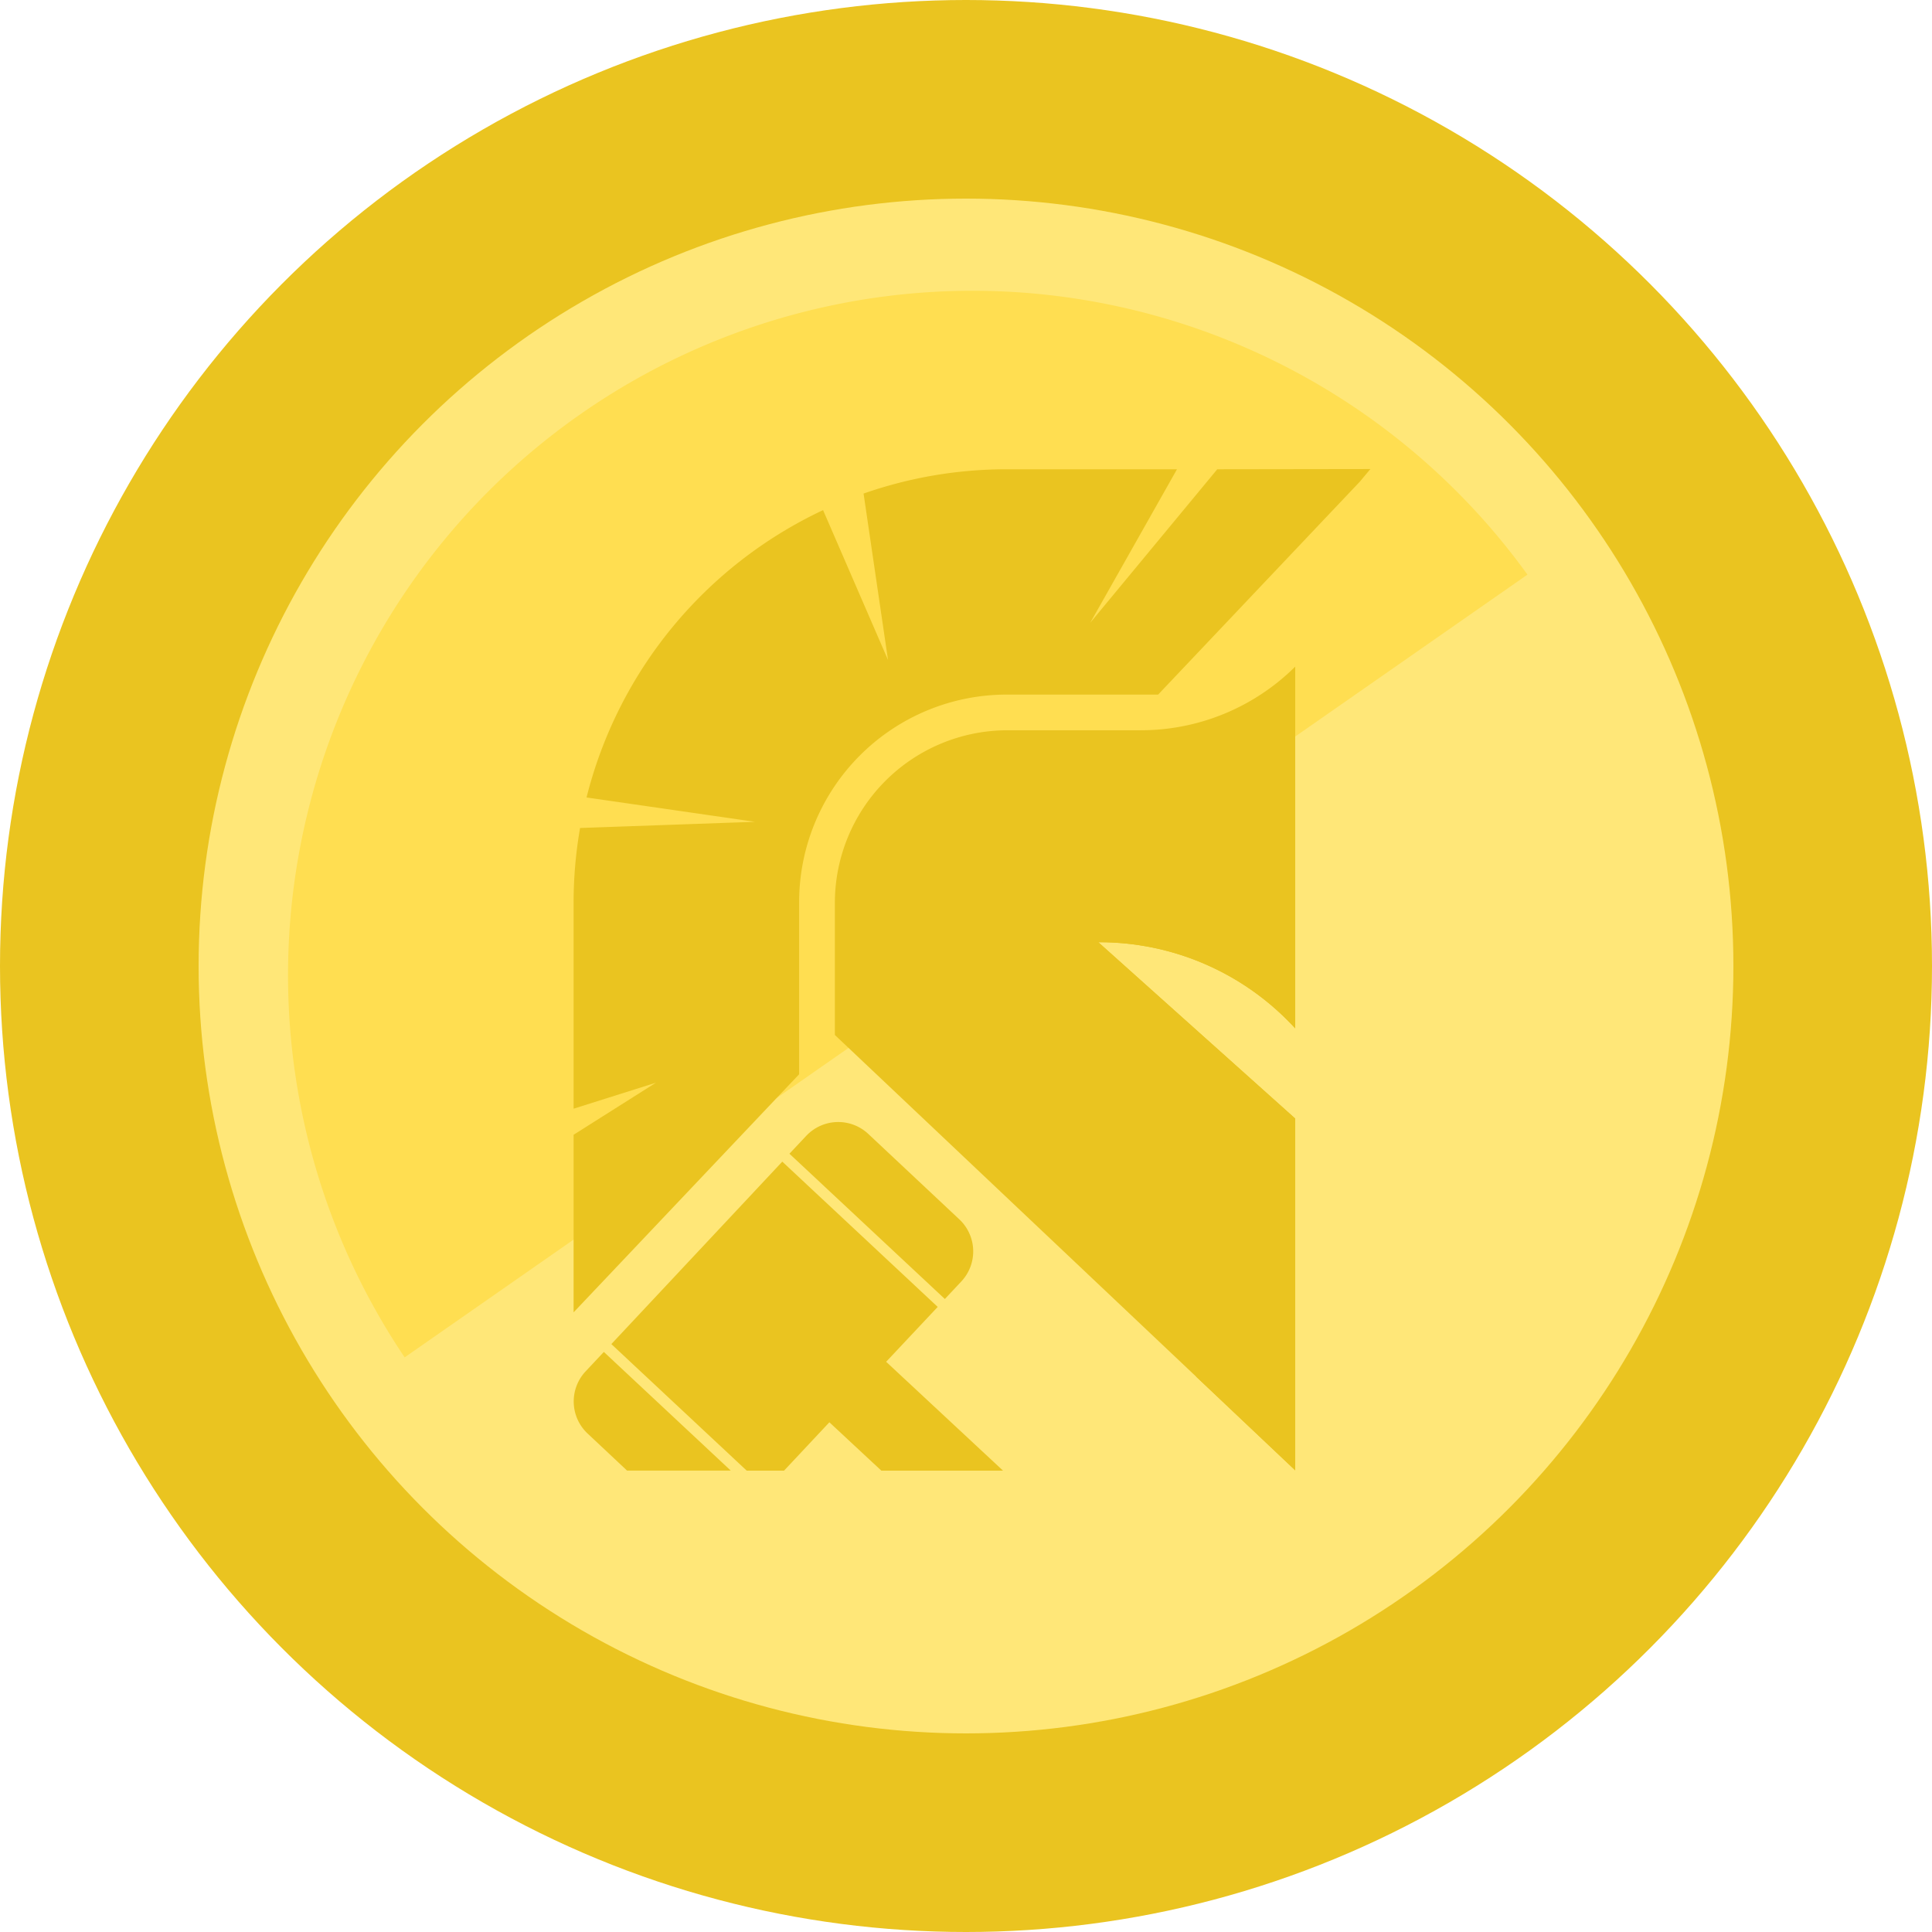
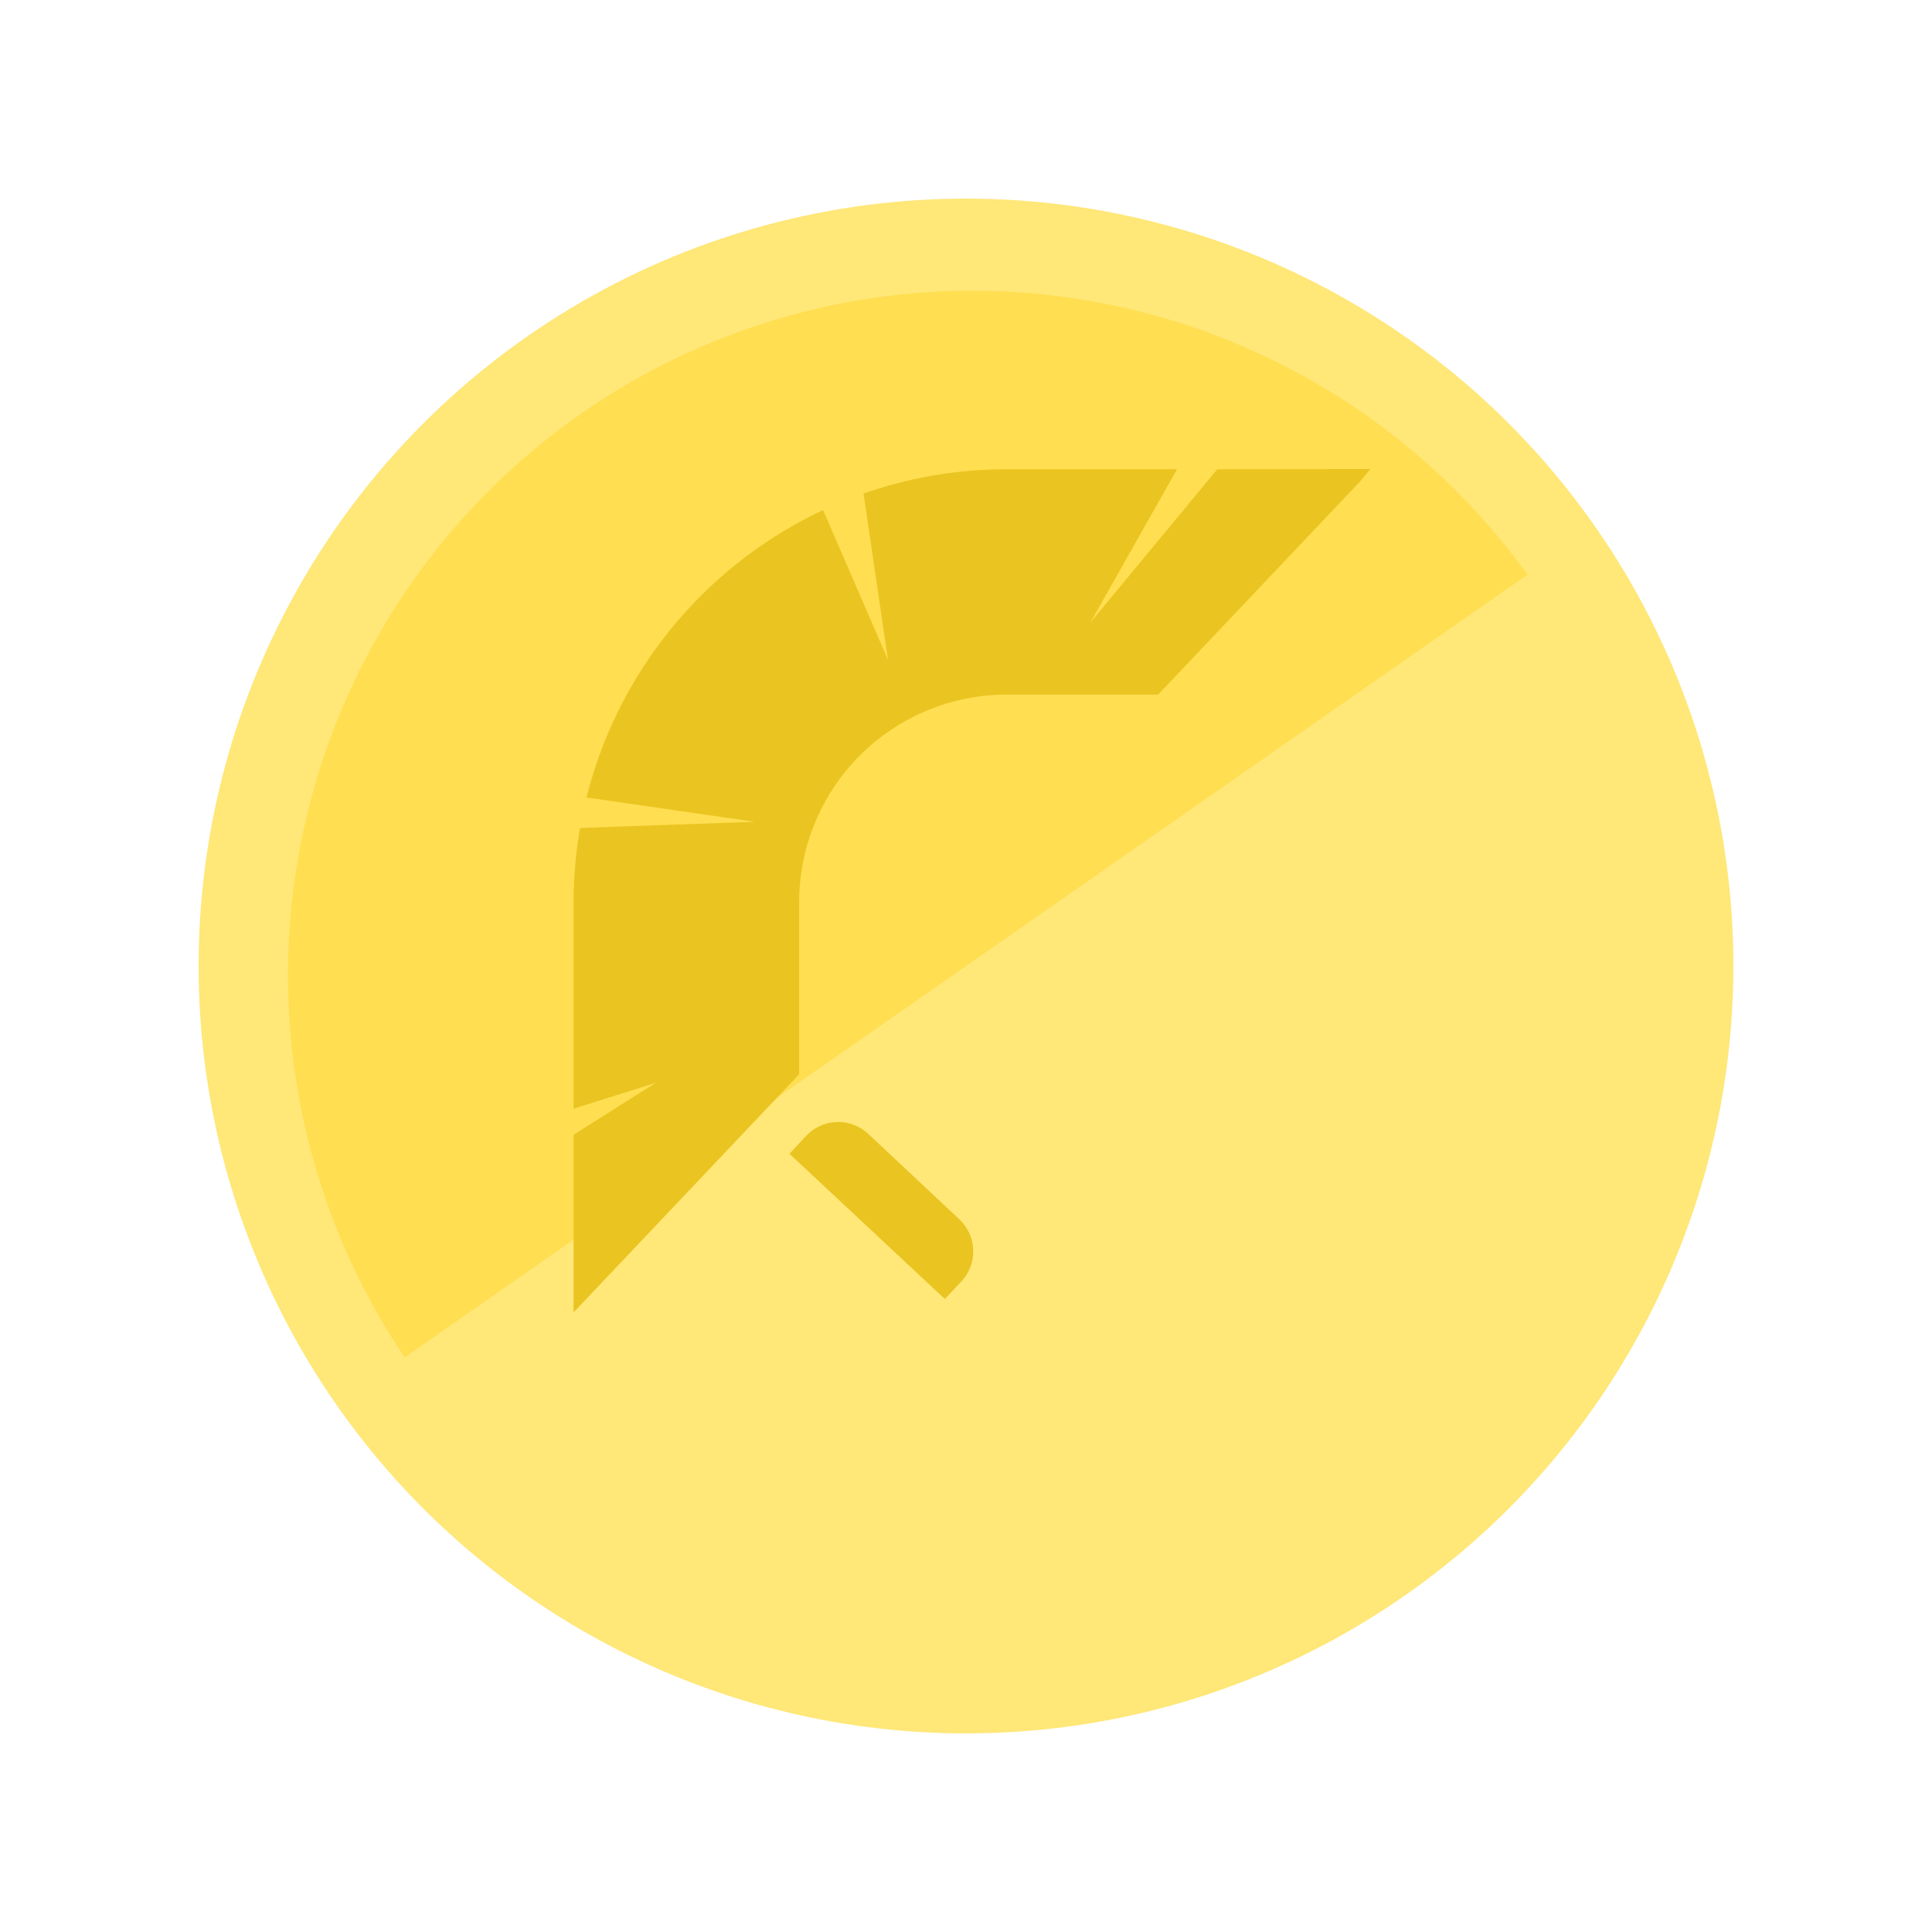
<svg xmlns="http://www.w3.org/2000/svg" width="33.726" height="33.726" viewBox="0 0 33.726 33.726">
  <defs>
    <clipPath id="a">
      <path d="M115.369,114.429l-3.437-3.078h.02a4.633,4.633,0,0,1,3.359,1.442l.058.061V106.54l-.011.011a3.825,3.825,0,0,1-2.688,1.1h-2.323a3.014,3.014,0,0,0-3.014,3.014v2.305l8.036,7.6Z" transform="translate(-107.333 -106.54)" fill="#eac420" />
    </clipPath>
  </defs>
  <g transform="translate(-6154.656 5357.039)">
    <g transform="translate(6154.656 -5357.039)">
-       <circle cx="16.863" cy="16.863" r="16.863" transform="translate(0 0)" fill="#eac420" />
      <circle cx="13.396" cy="13.396" r="13.396" transform="translate(3.467 3.467)" fill="#ffe778" />
      <path d="M97.461,41.649h0a11.948,11.948,0,0,0-19.6,13.664Z" transform="translate(-70.797 -31.618)" fill="#ffde51" />
    </g>
    <g transform="translate(6164.671 -5348.851)">
-       <path d="M115.369,114.429l-3.437-3.078h.02a4.633,4.633,0,0,1,3.359,1.442l.058.061V106.54l-.011.011a3.825,3.825,0,0,1-2.688,1.1h-2.323a3.014,3.014,0,0,0-3.014,3.014v2.305l8.036,7.6Z" transform="translate(-102.774 -103.091)" fill="#eac420" />
      <g transform="translate(4.559 3.449)">
        <g clip-path="url(#a)">
-           <path d="M148.95,97.751v.01a.94.94,0,0,1-.94.952H144.96a1.174,1.174,0,0,0-1.174,1.174v1.558l3.446,3.078v4.828l2.1,1.568,1.2-16.135Z" transform="translate(-140.925 -95.706)" fill="#eac420" />
-         </g>
+           </g>
      </g>
      <path d="M60.474,62.6l-2.217,2.679L59.771,62.6H56.8a7.548,7.548,0,0,0-2.5.424l.427,2.906-1.134-2.617a7.577,7.577,0,0,0-4.129,5.016l2.94.425-3.053.108a7.6,7.6,0,0,0-.113,1.3v3.6l1.438-.454-1.438.909v3.1l3.937-4.156V70.157A3.625,3.625,0,0,1,56.8,66.533h2.642l3.522-3.718.183-.219Z" transform="translate(-49.24 -62.596)" fill="#eac420" />
      <g transform="translate(0 11.399)">
        <path d="M100.21,209.551l-1.589-1.491a.767.767,0,0,0-1.085.034l-.292.311,2.713,2.536.286-.305A.767.767,0,0,0,100.21,209.551Z" transform="translate(-93.478 -207.852)" fill="#eac420" />
-         <path d="M49.766,258.992l-.318.339a.768.768,0,0,0,.034,1.085l.689.647h1.81Z" transform="translate(-49.24 -254.979)" fill="#eac420" />
-         <path d="M64.422,222.05l-2.04-1.9.9-.958-2.713-2.536-2.984,3.185,2.363,2.209H60.6l.791-.844.907.844Z" transform="translate(-56.928 -215.965)" fill="#eac420" />
      </g>
    </g>
  </g>
</svg>